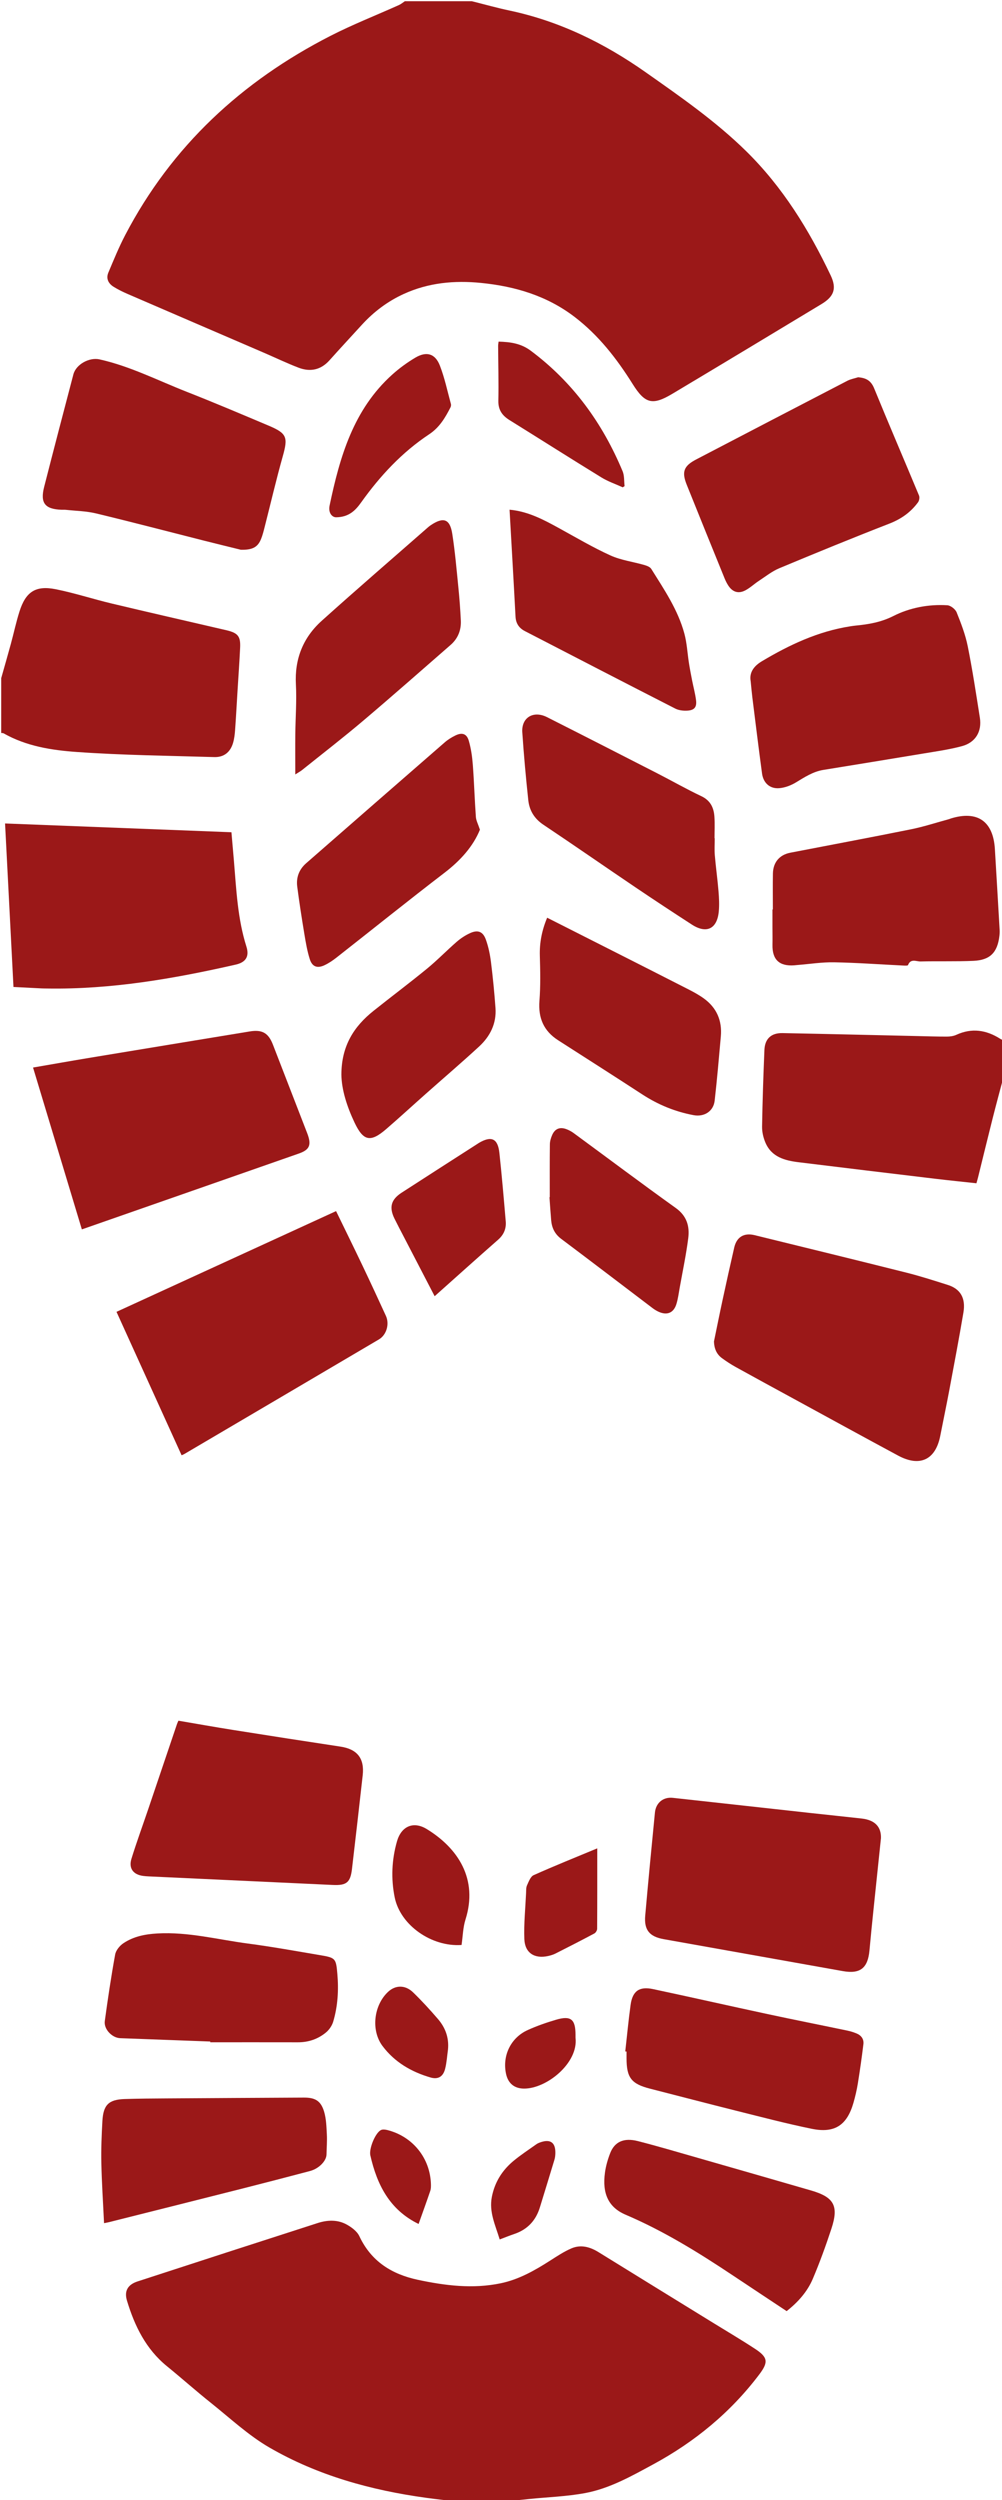
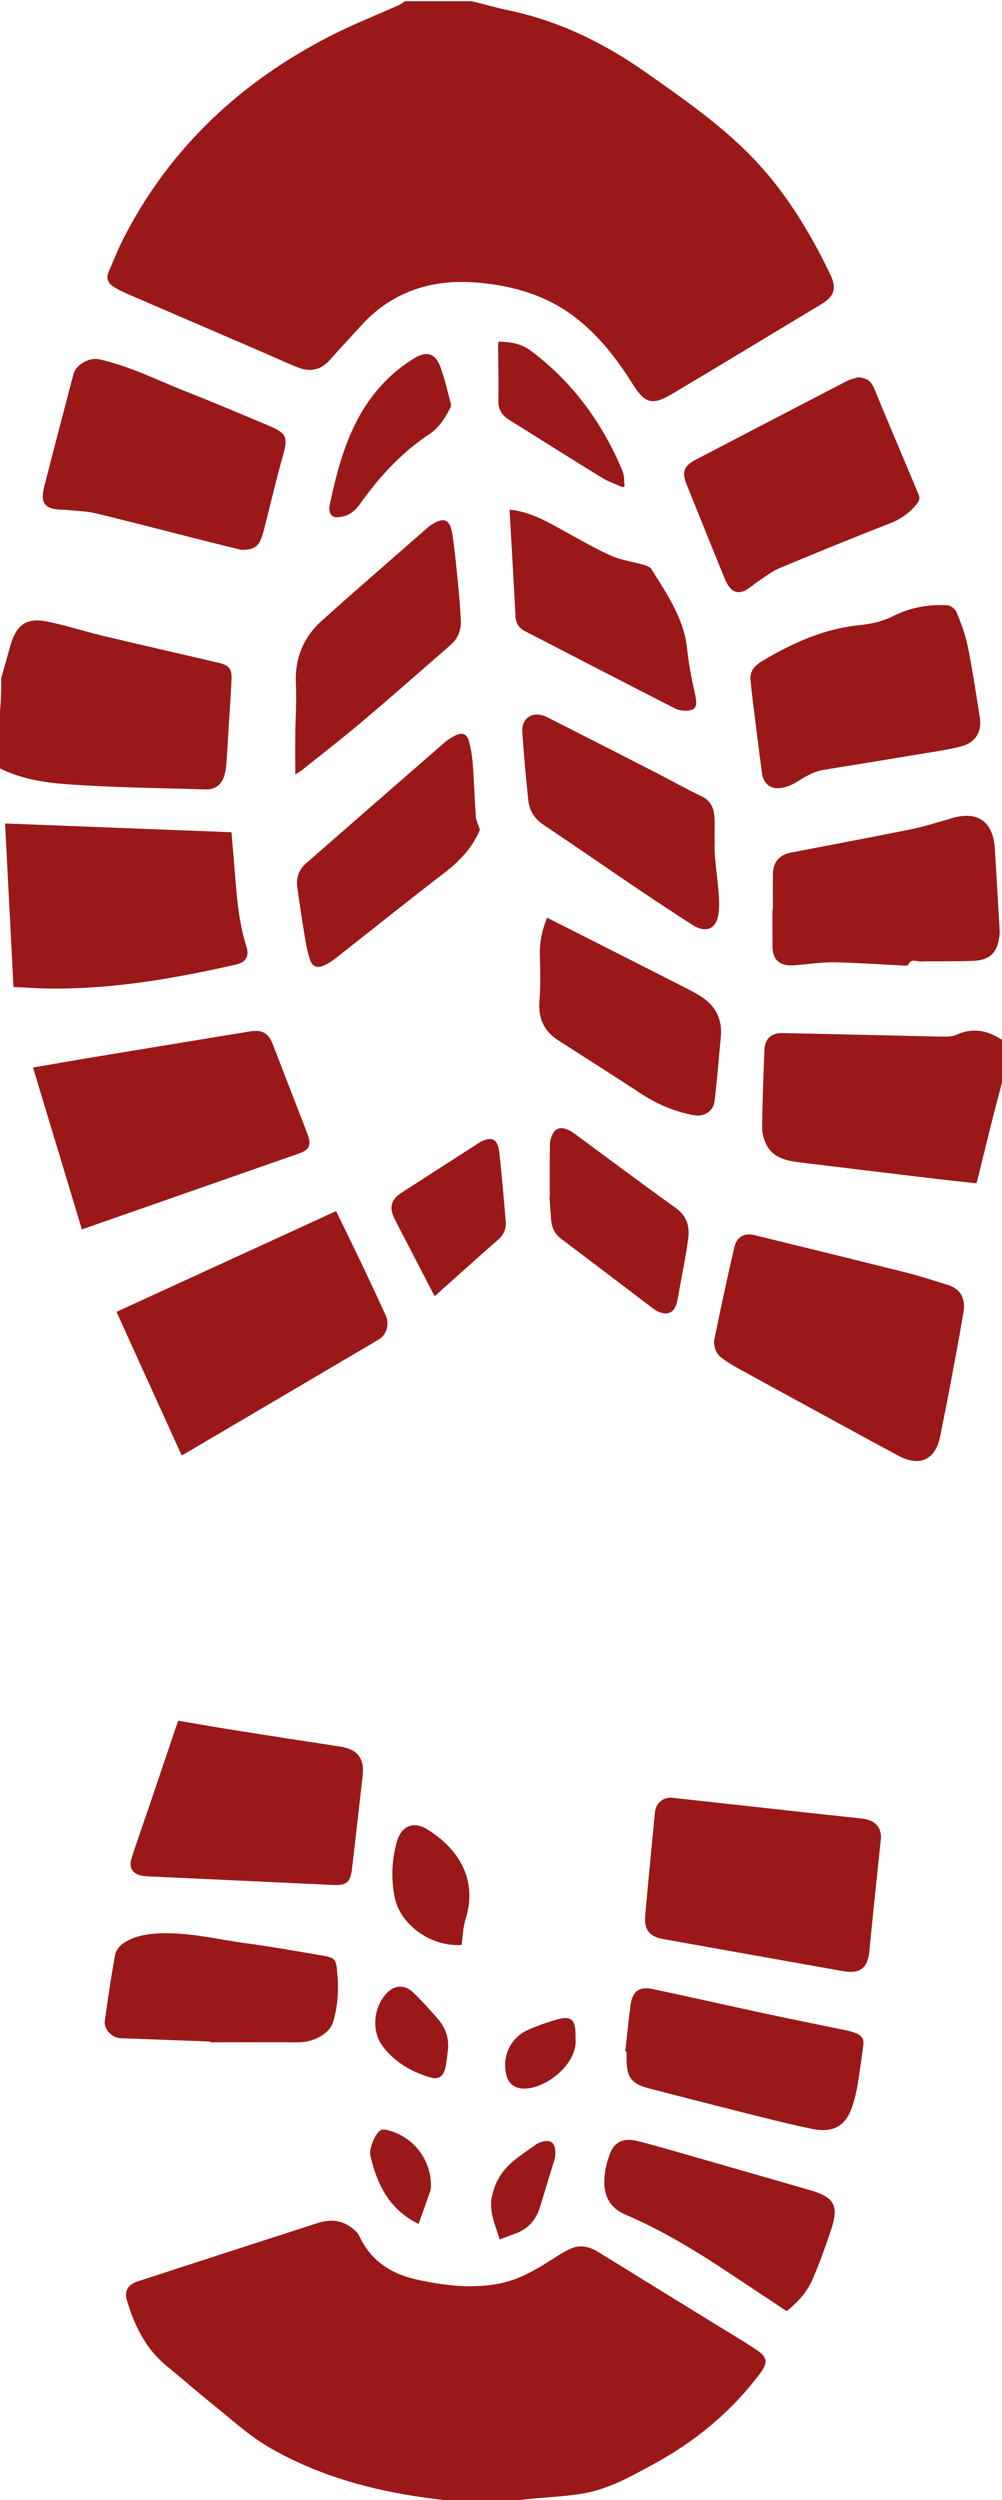
<svg xmlns="http://www.w3.org/2000/svg" fill="#000000" height="491.977px" id="Layer_1" style="enable-background:new 0 0 197.222 491.977" version="1.1" viewBox="0 0 197.222 491.977" width="197.222px" x="0px" xml:space="preserve" y="0px">
  <g id="change1">
    <path d="M92.88,0.24c2.471,0.617,4.925,1.31,7.414,1.837   c9.817,2.081,18.623,6.396,26.769,12.127c6.896,4.853,13.842,9.671,19.872,15.611c7.119,7.014,12.293,15.398,16.561,24.366   c1.223,2.571,0.686,4.153-1.786,5.646c-9.78,5.904-19.563,11.805-29.371,17.664c-3.929,2.347-5.389,1.953-7.823-1.933   c-3.119-4.978-6.678-9.561-11.386-13.169c-5.448-4.176-11.717-6.042-18.435-6.714c-5.259-0.525-10.373-0.051-15.234,2.174   c-3.167,1.45-5.896,3.503-8.241,6.072c-2.125,2.327-4.27,4.636-6.371,6.984c-1.711,1.911-3.794,2.326-6.093,1.446   c-2.307-0.883-4.541-1.959-6.811-2.938c-8.941-3.855-17.887-7.7-26.824-11.565c-0.95-0.411-1.887-0.874-2.765-1.417   c-1.021-0.632-1.522-1.617-1.034-2.778c1.05-2.496,2.077-5.015,3.329-7.412c9.141-17.492,22.933-30.243,40.368-39.17   c4.396-2.251,9.018-4.061,13.528-6.09c0.406-0.183,0.757-0.49,1.133-0.739C84.08,0.24,88.48,0.24,92.88,0.24z" style="fill-rule:evenodd;clip-rule:evenodd;fill:#9b1818" />
    <path d="M89.76,492.24c-1.963-0.239-3.931-0.451-5.89-0.721   c-10.856-1.492-21.323-4.384-30.832-9.886c-4.144-2.397-7.734-5.769-11.51-8.78c-2.937-2.343-5.745-4.847-8.66-7.219   c-4.152-3.377-6.37-7.93-7.873-12.894c-0.583-1.927,0.149-3.17,2.1-3.807c11.802-3.851,23.614-7.675,35.43-11.481   c1.919-0.618,3.916-0.7,5.714,0.294c0.969,0.535,2.042,1.334,2.489,2.286c2.333,4.976,6.386,7.5,11.55,8.596   c5.39,1.145,10.804,1.816,16.285,0.674c3.583-0.748,6.7-2.529,9.743-4.475c1.341-0.857,2.688-1.751,4.14-2.38   c1.86-0.807,3.661-0.319,5.357,0.73c7.508,4.647,15.031,9.271,22.549,13.904c2.755,1.697,5.544,3.344,8.25,5.117   c2.552,1.672,2.678,2.619,0.849,5.041c-5.634,7.46-12.692,13.261-20.88,17.698c-4.282,2.32-8.576,4.756-13.412,5.654   c-3.637,0.676-7.376,0.794-11.068,1.167c-1.498,0.151-2.994,0.319-4.492,0.479C96.32,492.24,93.04,492.24,89.76,492.24z" style="fill-rule:evenodd;clip-rule:evenodd;fill:#9b1818" />
-     <path d="M0.24,133.44c0.635-2.25,1.285-4.497,1.9-6.753   c0.578-2.118,1.031-4.273,1.695-6.363c1.229-3.87,3.174-5.166,7.125-4.377c3.711,0.742,7.332,1.931,11.018,2.811   c7.261,1.734,14.541,3.391,21.813,5.08c0.311,0.072,0.624,0.139,0.934,0.217c2.108,0.529,2.643,1.187,2.54,3.376   c-0.135,2.874-0.343,5.743-0.518,8.615c-0.156,2.552-0.292,5.106-0.477,7.656c-0.06,0.831-0.161,1.678-0.392,2.474   c-0.534,1.833-1.795,2.86-3.707,2.803c-9.024-0.266-18.062-0.366-27.062-1.002c-4.938-0.349-9.943-1.132-14.408-3.674   c-0.125-0.071-0.307-0.044-0.462-0.062C0.24,140.64,0.24,137.04,0.24,133.44z" style="fill-rule:evenodd;clip-rule:evenodd;fill:#9b1818" />
+     <path d="M0.24,133.44c0.635-2.25,1.285-4.497,1.9-6.753   c1.229-3.87,3.174-5.166,7.125-4.377c3.711,0.742,7.332,1.931,11.018,2.811   c7.261,1.734,14.541,3.391,21.813,5.08c0.311,0.072,0.624,0.139,0.934,0.217c2.108,0.529,2.643,1.187,2.54,3.376   c-0.135,2.874-0.343,5.743-0.518,8.615c-0.156,2.552-0.292,5.106-0.477,7.656c-0.06,0.831-0.161,1.678-0.392,2.474   c-0.534,1.833-1.795,2.86-3.707,2.803c-9.024-0.266-18.062-0.366-27.062-1.002c-4.938-0.349-9.943-1.132-14.408-3.674   c-0.125-0.071-0.307-0.044-0.462-0.062C0.24,140.64,0.24,137.04,0.24,133.44z" style="fill-rule:evenodd;clip-rule:evenodd;fill:#9b1818" />
    <path d="M197.521,211.92c-0.718,2.726-1.458,5.446-2.148,8.18   c-0.977,3.869-1.915,7.747-2.873,11.62c-0.085,0.343-0.188,0.682-0.312,1.126c-2.73-0.298-5.426-0.569-8.115-0.89   c-8.961-1.071-17.921-2.148-26.878-3.25c-2.733-0.336-5.34-1.023-6.547-3.879c-0.409-0.967-0.668-2.086-0.651-3.13   c0.084-5.031,0.252-10.061,0.462-15.088c0.092-2.212,1.339-3.36,3.565-3.317c8.745,0.168,17.488,0.381,26.233,0.577   c2.036,0.045,4.073,0.117,6.11,0.113c0.624-0.001,1.305-0.092,1.864-0.349c3.051-1.401,5.902-0.964,8.651,0.788   c0.196,0.125,0.424,0.201,0.638,0.3C197.521,207.12,197.521,209.52,197.521,211.92z" style="fill-rule:evenodd;clip-rule:evenodd;fill:#9b1818" />
    <path d="M140.527,263.98c0.558-2.696,1.096-5.396,1.678-8.088   c0.75-3.473,1.515-6.943,2.312-10.406c0.479-2.078,1.928-2.943,4.015-2.431c9.964,2.447,19.932,4.877,29.882,7.377   c2.74,0.688,5.438,1.562,8.135,2.414c2.494,0.787,3.562,2.589,3.077,5.455c-0.865,5.117-1.833,10.218-2.788,15.319   c-0.56,2.983-1.187,5.953-1.769,8.931c-0.919,4.704-4.006,6.188-8.285,3.886c-6.892-3.708-13.752-7.475-20.624-11.221   c-3.786-2.063-7.576-4.121-11.349-6.211c-0.94-0.521-1.847-1.115-2.713-1.751C141.019,266.463,140.572,265.338,140.527,263.98z" style="fill-rule:evenodd;clip-rule:evenodd;fill:#9b1818" />
    <path d="M16.11,241.917c-3.199-10.604-6.387-21.173-9.607-31.847   c3.891-0.669,7.659-1.338,11.435-1.964c10.402-1.723,20.807-3.427,31.21-5.138c2.451-0.403,3.671,0.279,4.57,2.592   c2.254,5.805,4.502,11.612,6.744,17.422c0.889,2.305,0.516,3.257-1.641,4.012c-14.049,4.92-28.104,9.824-42.157,14.734   C16.518,241.779,16.371,241.828,16.11,241.917z" style="fill-rule:evenodd;clip-rule:evenodd;fill:#9b1818" />
    <path d="M66.149,238.322c1.761,3.626,3.506,7.168,5.205,10.733   c1.562,3.279,3.09,6.575,4.603,9.878c0.741,1.617,0.123,3.753-1.368,4.633c-12.766,7.531-25.541,15.044-38.315,22.561   c-0.13,0.077-0.275,0.128-0.53,0.244c-4.27-9.404-8.52-18.767-12.814-28.227C37.374,251.52,51.727,244.937,66.149,238.322z" style="fill-rule:evenodd;clip-rule:evenodd;fill:#9b1818" />
    <path d="M0.996,162.041c14.919,0.578,29.676,1.15,44.559,1.728   c0.166,1.919,0.335,3.814,0.494,5.709c0.471,5.648,0.721,11.322,2.454,16.797c0.62,1.958-0.131,3.092-2.112,3.543   c-12.221,2.782-24.526,4.912-37.126,4.701c-0.36-0.006-0.72-0.003-1.079-0.021c-1.795-0.088-3.589-0.182-5.533-0.281   C2.101,183.521,1.554,172.887,0.996,162.041z" style="fill-rule:evenodd;clip-rule:evenodd;fill:#9b1818" />
    <path d="M173.398,361.706c-0.482,4.615-0.953,9.063-1.411,13.513   c-0.295,2.86-0.59,5.722-0.85,8.585c-0.316,3.479-1.819,4.68-5.233,4.073c-11.753-2.087-23.505-4.182-35.256-6.284   c-2.821-0.505-3.899-1.809-3.651-4.637c0.595-6.763,1.248-13.521,1.91-20.277c0.188-1.928,1.64-3.106,3.529-2.901   c9.132,0.994,18.262,2.013,27.393,3.017c3.256,0.358,6.514,0.688,9.769,1.055C172.212,358.143,173.463,359.488,173.398,361.706z" style="fill-rule:evenodd;clip-rule:evenodd;fill:#9b1818" />
    <path d="M47.413,108.184c-1.98-0.489-4.577-1.117-7.166-1.772   c-7.118-1.8-14.22-3.667-21.358-5.384c-1.922-0.462-3.949-0.488-5.929-0.705c-0.277-0.031-0.56-0.001-0.839-0.012   c-3.286-0.118-4.243-1.317-3.429-4.508c1.884-7.385,3.815-14.758,5.751-22.129c0.522-1.987,3.141-3.403,5.144-2.957   c6.007,1.339,11.468,4.145,17.141,6.372c5.421,2.128,10.784,4.407,16.15,6.671c3.626,1.53,3.833,2.285,2.766,6.074   c-1.296,4.604-2.376,9.27-3.561,13.906c-0.197,0.771-0.389,1.551-0.684,2.287C50.76,107.627,49.776,108.235,47.413,108.184z" style="fill-rule:evenodd;clip-rule:evenodd;fill:#9b1818" />
    <path d="M35.119,338.599c3.629,0.616,7.162,1.249,10.707,1.812   c7.058,1.12,14.119,2.221,21.185,3.288c3.285,0.496,4.751,2.294,4.38,5.634c-0.684,6.153-1.391,12.304-2.111,18.452   c-0.311,2.653-1.076,3.262-3.765,3.138c-12.088-0.562-24.177-1.123-36.265-1.687c-0.359-0.017-0.718-0.044-1.074-0.091   c-1.942-0.251-2.888-1.487-2.307-3.368c1.013-3.276,2.197-6.5,3.298-9.75c1.894-5.589,3.779-11.182,5.67-16.772   C34.899,339.067,34.992,338.891,35.119,338.599z" style="fill-rule:evenodd;clip-rule:evenodd;fill:#9b1818" />
    <path d="M147.753,134.042c-0.29-1.616,0.519-2.914,2.196-3.915   c5.425-3.236,11.065-5.888,17.372-6.875c0.354-0.056,0.71-0.11,1.067-0.145c2.591-0.252,5.014-0.652,7.488-1.904   c3.195-1.616,6.894-2.325,10.584-2.1c0.657,0.04,1.582,0.768,1.836,1.399c0.874,2.168,1.724,4.39,2.184,6.672   c0.937,4.656,1.644,9.359,2.385,14.052c0.43,2.715-0.842,4.882-3.538,5.606c-2.535,0.681-5.16,1.042-7.756,1.476   c-6.498,1.086-13.002,2.134-19.504,3.194c-2.028,0.331-3.687,1.422-5.403,2.462c-0.981,0.595-2.177,1.05-3.31,1.137   c-1.833,0.141-3.113-1.036-3.363-2.888c-0.675-4.987-1.282-9.983-1.908-14.976C147.964,136.287,147.885,135.331,147.753,134.042z" style="fill-rule:evenodd;clip-rule:evenodd;fill:#9b1818" />
    <path d="M168.901,74.238c1.55,0.124,2.528,0.641,3.157,2.179   c2.886,7.057,5.905,14.059,8.833,21.099c0.15,0.36,0.044,0.998-0.193,1.322c-1.448,1.975-3.333,3.302-5.664,4.208   c-7.251,2.821-14.454,5.769-21.635,8.768c-1.443,0.603-2.718,1.626-4.043,2.496c-0.897,0.589-1.693,1.353-2.634,1.853   c-1.384,0.735-2.549,0.349-3.397-0.971c-0.278-0.434-0.513-0.906-0.707-1.385c-2.493-6.139-4.99-12.276-7.454-18.427   c-1.021-2.547-0.576-3.698,1.869-4.973c9.911-5.17,19.825-10.334,29.752-15.477C167.436,74.594,168.193,74.464,168.901,74.238z" style="fill-rule:evenodd;clip-rule:evenodd;fill:#9b1818" />
    <path d="M152.121,178.96c0-2.354-0.033-4.708,0.01-7.062   c0.04-2.217,1.297-3.69,3.436-4.104c7.914-1.531,15.84-3.008,23.741-4.604c2.535-0.512,5.009-1.328,7.51-2.007   c0.115-0.031,0.223-0.088,0.337-0.124c5.236-1.611,8.338,0.537,8.667,6.017c0.32,5.301,0.628,10.603,0.933,15.904   c0.022,0.396,0.003,0.801-0.044,1.196c-0.385,3.254-1.825,4.754-5.105,4.9c-3.468,0.154-6.947,0.035-10.42,0.122   c-0.825,0.021-1.943-0.649-2.46,0.714c-0.053,0.138-0.662,0.101-1.01,0.084c-4.507-0.218-9.011-0.55-13.52-0.634   c-2.38-0.045-4.768,0.335-7.151,0.525c-0.239,0.019-0.477,0.052-0.716,0.069c-2.948,0.212-4.347-1.122-4.284-4.052   c0.025-1.156-0.002-2.312-0.003-3.468c-0.002-1.159-0.001-2.318-0.001-3.477C152.067,178.96,152.094,178.96,152.121,178.96z" style="fill-rule:evenodd;clip-rule:evenodd;fill:#9b1818" />
    <path d="M123.07,403.679c0.343-3.048,0.63-6.104,1.046-9.142   c0.374-2.737,1.707-3.699,4.416-3.124c7.537,1.604,15.053,3.309,22.587,4.926c5.23,1.123,10.479,2.162,15.717,3.255   c0.582,0.121,1.157,0.311,1.711,0.53c0.954,0.379,1.521,1.111,1.395,2.142c-0.315,2.572-0.677,5.14-1.09,7.698   c-0.21,1.297-0.511,2.588-0.875,3.852c-1.264,4.382-3.683,6.011-8.175,5.095c-4.964-1.013-9.872-2.304-14.79-3.532   c-5.693-1.423-11.37-2.914-17.056-4.366c-3.689-0.941-4.634-2.15-4.635-5.983c0-0.44,0-0.88,0-1.32   C123.237,403.698,123.154,403.688,123.07,403.679z" style="fill-rule:evenodd;clip-rule:evenodd;fill:#9b1818" />
    <path d="M140.679,164.951c0,1.118-0.077,2.242,0.017,3.352   c0.198,2.345,0.529,4.678,0.723,7.023c0.111,1.349,0.187,2.723,0.056,4.063c-0.333,3.417-2.425,4.412-5.303,2.548   c-3.72-2.409-7.425-4.845-11.097-7.327c-6.055-4.091-12.054-8.266-18.13-12.325c-1.785-1.193-2.748-2.808-2.963-4.82   c-0.475-4.445-0.882-8.901-1.179-13.362c-0.193-2.908,2.188-4.335,4.866-2.982c7.265,3.671,14.514,7.375,21.759,11.085   c2.877,1.473,5.688,3.083,8.607,4.462c1.822,0.861,2.473,2.291,2.586,4.093c0.088,1.391,0.018,2.792,0.018,4.19   C140.652,164.952,140.666,164.952,140.679,164.951z" style="fill-rule:evenodd;clip-rule:evenodd;fill:#9b1818" />
    <path d="M41.382,401.731c-5.905-0.217-11.81-0.43-17.714-0.656   c-1.61-0.062-3.259-1.764-3.043-3.36c0.595-4.385,1.25-8.763,2.042-13.114c0.149-0.819,0.893-1.723,1.617-2.208   c1.988-1.333,4.236-1.786,6.671-1.926c6.088-0.35,11.929,1.209,17.866,1.988c4.707,0.619,9.384,1.47,14.067,2.261   c3.159,0.534,3.248,0.604,3.515,3.729c0.27,3.162,0.092,6.32-0.818,9.376c-0.233,0.785-0.781,1.595-1.412,2.118   c-1.576,1.309-3.449,1.951-5.532,1.945c-5.752-0.013-11.505-0.004-17.258-0.004C41.383,401.83,41.382,401.781,41.382,401.731z" style="fill-rule:evenodd;clip-rule:evenodd;fill:#9b1818" />
-     <path d="M20.478,437.477c-0.19-4.062-0.449-7.964-0.532-11.868   c-0.058-2.752,0.056-5.514,0.211-8.264c0.179-3.164,1.259-4.197,4.393-4.298c2.755-0.089,5.513-0.104,8.269-0.123   c8.993-0.062,17.985-0.111,26.977-0.161c2.232-0.013,3.356,0.626,3.997,2.769c0.424,1.42,0.459,2.974,0.54,4.475   c0.071,1.311-0.045,2.63-0.066,3.945c-0.02,1.276-1.484,2.796-3.265,3.267c-4.398,1.161-8.8,2.308-13.209,3.425   c-8.782,2.226-17.57,4.427-26.356,6.636C21.211,437.335,20.981,437.373,20.478,437.477z" style="fill-rule:evenodd;clip-rule:evenodd;fill:#9b1818" />
    <path d="M107.694,180.587c4.372,2.212,8.68,4.389,12.984,6.57   c4.951,2.509,9.905,5.011,14.847,7.541c1.027,0.526,2.053,1.087,2.987,1.76c2.546,1.834,3.646,4.375,3.369,7.489   c-0.377,4.218-0.736,8.438-1.214,12.645c-0.24,2.111-2.08,3.234-4.134,2.853c-3.667-0.682-7.021-2.07-10.144-4.106   c-5.489-3.579-11.02-7.095-16.533-10.635c-2.84-1.823-3.941-4.379-3.679-7.758c0.229-2.941,0.164-5.914,0.078-8.868   C106.181,185.506,106.653,183.082,107.694,180.587z" style="fill-rule:evenodd;clip-rule:evenodd;fill:#9b1818" />
    <path d="M58.119,152.398c0-2.845-0.021-5.382,0.005-7.918   c0.034-3.265,0.29-6.54,0.117-9.792c-0.268-5.036,1.422-9.234,5.087-12.532c6.918-6.224,13.97-12.3,20.967-18.436   c0.15-0.131,0.312-0.25,0.477-0.362c2.516-1.693,3.792-1.262,4.252,1.707c0.544,3.507,0.848,7.052,1.203,10.586   c0.215,2.144,0.374,4.296,0.478,6.449c0.091,1.896-0.565,3.548-2.01,4.808c-5.721,4.988-11.413,10.01-17.205,14.914   c-3.929,3.327-8.006,6.478-12.023,9.701C59.162,151.768,58.807,151.955,58.119,152.398z" style="fill-rule:evenodd;clip-rule:evenodd;fill:#9b1818" />
    <path d="M154.833,454.785c-3.577-2.373-7.076-4.683-10.563-7.009   c-6.753-4.503-13.636-8.763-21.133-11.964c-3.366-1.437-4.639-4.147-4.062-8.308c0.179-1.292,0.551-2.585,1.024-3.803   c0.873-2.246,2.691-3.081,5.444-2.377c3.904,0.997,7.771,2.145,11.647,3.254c7.481,2.143,14.961,4.295,22.437,6.46   c4.535,1.313,5.503,3.026,4.021,7.522c-1.097,3.331-2.293,6.641-3.664,9.865C158.91,450.954,157.092,453.005,154.833,454.785z" style="fill-rule:evenodd;clip-rule:evenodd;fill:#9b1818" />
    <path d="M94.463,163.268c-1.326,3.269-3.82,6.058-6.944,8.453   c-7.167,5.494-14.205,11.155-21.31,16.729c-0.718,0.563-1.494,1.086-2.315,1.476c-1.439,0.682-2.443,0.329-2.924-1.191   c-0.502-1.586-0.784-3.251-1.057-4.899c-0.515-3.11-1.001-6.228-1.408-9.354c-0.235-1.806,0.354-3.391,1.757-4.615   c9.089-7.936,18.176-15.875,27.281-23.792c0.624-0.542,1.355-0.993,2.101-1.354c1.314-0.637,2.222-0.352,2.629,1.048   c0.44,1.514,0.668,3.115,0.789,4.694c0.26,3.424,0.358,6.861,0.603,10.287C93.718,161.483,94.111,162.192,94.463,163.268z" style="fill-rule:evenodd;clip-rule:evenodd;fill:#9b1818" />
    <path d="M100.295,100.297c3.709,0.343,6.76,2.002,9.814,3.678   c3.323,1.823,6.601,3.762,10.046,5.325c2.073,0.94,4.435,1.238,6.652,1.876c0.503,0.145,1.139,0.383,1.387,0.781   c2.536,4.062,5.257,8.055,6.517,12.75c0.502,1.871,0.59,3.851,0.894,5.777c0.179,1.137,0.398,2.267,0.619,3.397   c0.253,1.291,0.604,2.568,0.773,3.87c0.179,1.375-0.299,1.996-1.662,2.087c-0.8,0.053-1.721-0.043-2.42-0.4   c-9.886-5.049-19.745-10.153-29.607-15.25c-1.15-0.595-1.77-1.507-1.84-2.857C101.103,114.351,100.693,107.375,100.295,100.297z" style="fill-rule:evenodd;clip-rule:evenodd;fill:#9b1818" />
-     <path d="M67.194,211.484c0.007-5.695,2.479-9.498,6.311-12.557   c3.493-2.789,7.073-5.469,10.529-8.301c2.037-1.669,3.876-3.577,5.866-5.306c0.772-0.671,1.665-1.255,2.593-1.685   c1.547-0.716,2.559-0.352,3.139,1.26c0.508,1.411,0.818,2.921,1.005,4.414c0.377,3.01,0.673,6.034,0.89,9.06   c0.218,3.042-1.059,5.569-3.23,7.57c-3.437,3.168-6.994,6.206-10.492,9.309c-2.601,2.306-5.159,4.662-7.79,6.933   c-3.098,2.676-4.501,2.374-6.237-1.29C68.279,217.726,67.236,214.431,67.194,211.484z" style="fill-rule:evenodd;clip-rule:evenodd;fill:#9b1818" />
    <path d="M108.21,235.583c0-3.471-0.022-6.943,0.021-10.414   c0.008-0.617,0.207-1.267,0.46-1.839c0.538-1.218,1.501-1.606,2.755-1.147c0.517,0.189,1.024,0.46,1.469,0.786   c6.701,4.919,13.351,9.911,20.108,14.75c2.174,1.557,2.742,3.605,2.442,5.949c-0.414,3.242-1.092,6.451-1.669,9.671   c-0.196,1.099-0.336,2.221-0.664,3.282c-0.537,1.735-1.828,2.262-3.481,1.516c-0.433-0.195-0.849-0.453-1.228-0.741   c-5.989-4.538-11.955-9.105-17.966-13.614c-1.266-0.95-1.842-2.162-1.972-3.655c-0.132-1.511-0.225-3.025-0.334-4.538   C108.171,235.587,108.19,235.584,108.21,235.583z" style="fill-rule:evenodd;clip-rule:evenodd;fill:#9b1818" />
    <path d="M85.55,255.07c-2.09-4.027-4.093-7.881-6.092-11.737   c-0.606-1.168-1.223-2.333-1.805-3.513c-1.1-2.23-0.705-3.759,1.393-5.12c4.989-3.235,10-6.439,15.002-9.656   c0.067-0.043,0.131-0.091,0.2-0.132c2.465-1.459,3.74-0.892,4.047,1.957c0.482,4.484,0.868,8.979,1.248,13.474   c0.12,1.42-0.367,2.614-1.494,3.603C93.91,247.579,89.817,251.265,85.55,255.07z" style="fill-rule:evenodd;clip-rule:evenodd;fill:#9b1818" />
    <path d="M66.153,101.793c-0.782,0.001-1.582-0.866-1.277-2.32   c2.011-9.586,4.685-18.892,12.337-25.769c1.387-1.247,2.925-2.368,4.528-3.32c2.204-1.31,3.915-0.821,4.839,1.557   c0.947,2.435,1.482,5.031,2.176,7.563c0.056,0.206,0.002,0.488-0.099,0.685c-1.041,2.028-2.15,3.919-4.175,5.263   c-5.357,3.551-9.675,8.196-13.394,13.411C69.962,100.441,68.679,101.764,66.153,101.793z" style="fill-rule:evenodd;clip-rule:evenodd;fill:#9b1818" />
    <path d="M122.577,95.899c-1.403-0.64-2.892-1.142-4.195-1.943   c-6.059-3.72-12.059-7.535-18.097-11.289c-1.435-0.893-2.232-2-2.195-3.799c0.074-3.595-0.024-7.194-0.044-10.792   c-0.001-0.27,0.056-0.541,0.09-0.853c2.297,0.069,4.377,0.333,6.331,1.791c8.304,6.197,14.126,14.245,18.081,23.72   c0.365,0.875,0.27,1.941,0.389,2.918C122.816,95.736,122.696,95.817,122.577,95.899z" style="fill-rule:evenodd;clip-rule:evenodd;fill:#9b1818" />
    <path d="M90.848,382.734c-5.897,0.412-12.049-3.88-13.162-9.369   c-0.745-3.676-0.583-7.402,0.451-11.025c0.849-2.973,3.227-4.027,5.859-2.418c6.187,3.784,10.136,9.87,7.624,17.808   C91.124,379.3,91.1,381.02,90.848,382.734z" style="fill-rule:evenodd;clip-rule:evenodd;fill:#9b1818" />
-     <path d="M117.558,363.718c0,5.45,0.01,10.64-0.023,15.83   c-0.002,0.313-0.271,0.77-0.544,0.915c-2.532,1.352-5.087,2.66-7.648,3.953c-0.457,0.231-0.968,0.382-1.471,0.492   c-2.661,0.585-4.559-0.603-4.664-3.32c-0.115-3.014,0.199-6.044,0.338-9.065c0.024-0.518-0.017-1.088,0.188-1.535   c0.333-0.727,0.688-1.72,1.304-1.995C109.101,367.173,113.237,365.515,117.558,363.718z" style="fill-rule:evenodd;clip-rule:evenodd;fill:#9b1818" />
    <path d="M88.176,403.319c-0.177,1.258-0.249,2.543-0.558,3.768   c-0.391,1.555-1.375,2.157-2.88,1.721c-3.766-1.092-7.062-3.015-9.443-6.185c-2.314-3.081-1.737-8.014,1.077-10.656   c1.458-1.368,3.384-1.414,4.94,0.096c1.716,1.664,3.338,3.436,4.897,5.249C87.672,399.012,88.401,401.01,88.176,403.319z" style="fill-rule:evenodd;clip-rule:evenodd;fill:#9b1818" />
    <path d="M98.353,440.679c-0.86-2.83-2.124-5.401-1.544-8.373   c0.562-2.88,2.015-5.2,4.215-7.042c1.434-1.199,3.015-2.224,4.539-3.313c0.223-0.16,0.487-0.274,0.748-0.367   c2.006-0.723,3.042,0.003,3,2.113c-0.009,0.435-0.057,0.884-0.182,1.298c-0.941,3.129-1.909,6.25-2.865,9.374   c-0.79,2.583-2.429,4.343-5.003,5.223C100.325,439.91,99.408,440.281,98.353,440.679z" style="fill-rule:evenodd;clip-rule:evenodd;fill:#9b1818" />
    <path d="M82.392,437.636c-5.727-2.793-8.191-7.749-9.499-13.494   c-0.298-1.311,0.962-4.414,2.077-4.984c0.338-0.174,0.864-0.109,1.267-0.008c5.014,1.263,8.445,5.537,8.583,10.671   c0.011,0.435,0.007,0.9-0.13,1.304C83.946,433.309,83.158,435.479,82.392,437.636z" style="fill-rule:evenodd;clip-rule:evenodd;fill:#9b1818" />
    <path d="M113.279,400.99c0.593,4.959-5.676,10.043-10.152,10.005   c-1.902-0.016-3.128-1.034-3.527-2.914c-0.759-3.568,0.924-7.096,4.271-8.608c1.809-0.817,3.702-1.479,5.608-2.037   c2.886-0.846,3.795-0.084,3.8,2.956C113.279,400.592,113.279,400.791,113.279,400.99z" style="fill-rule:evenodd;clip-rule:evenodd;fill:#9b1818" />
  </g>
</svg>